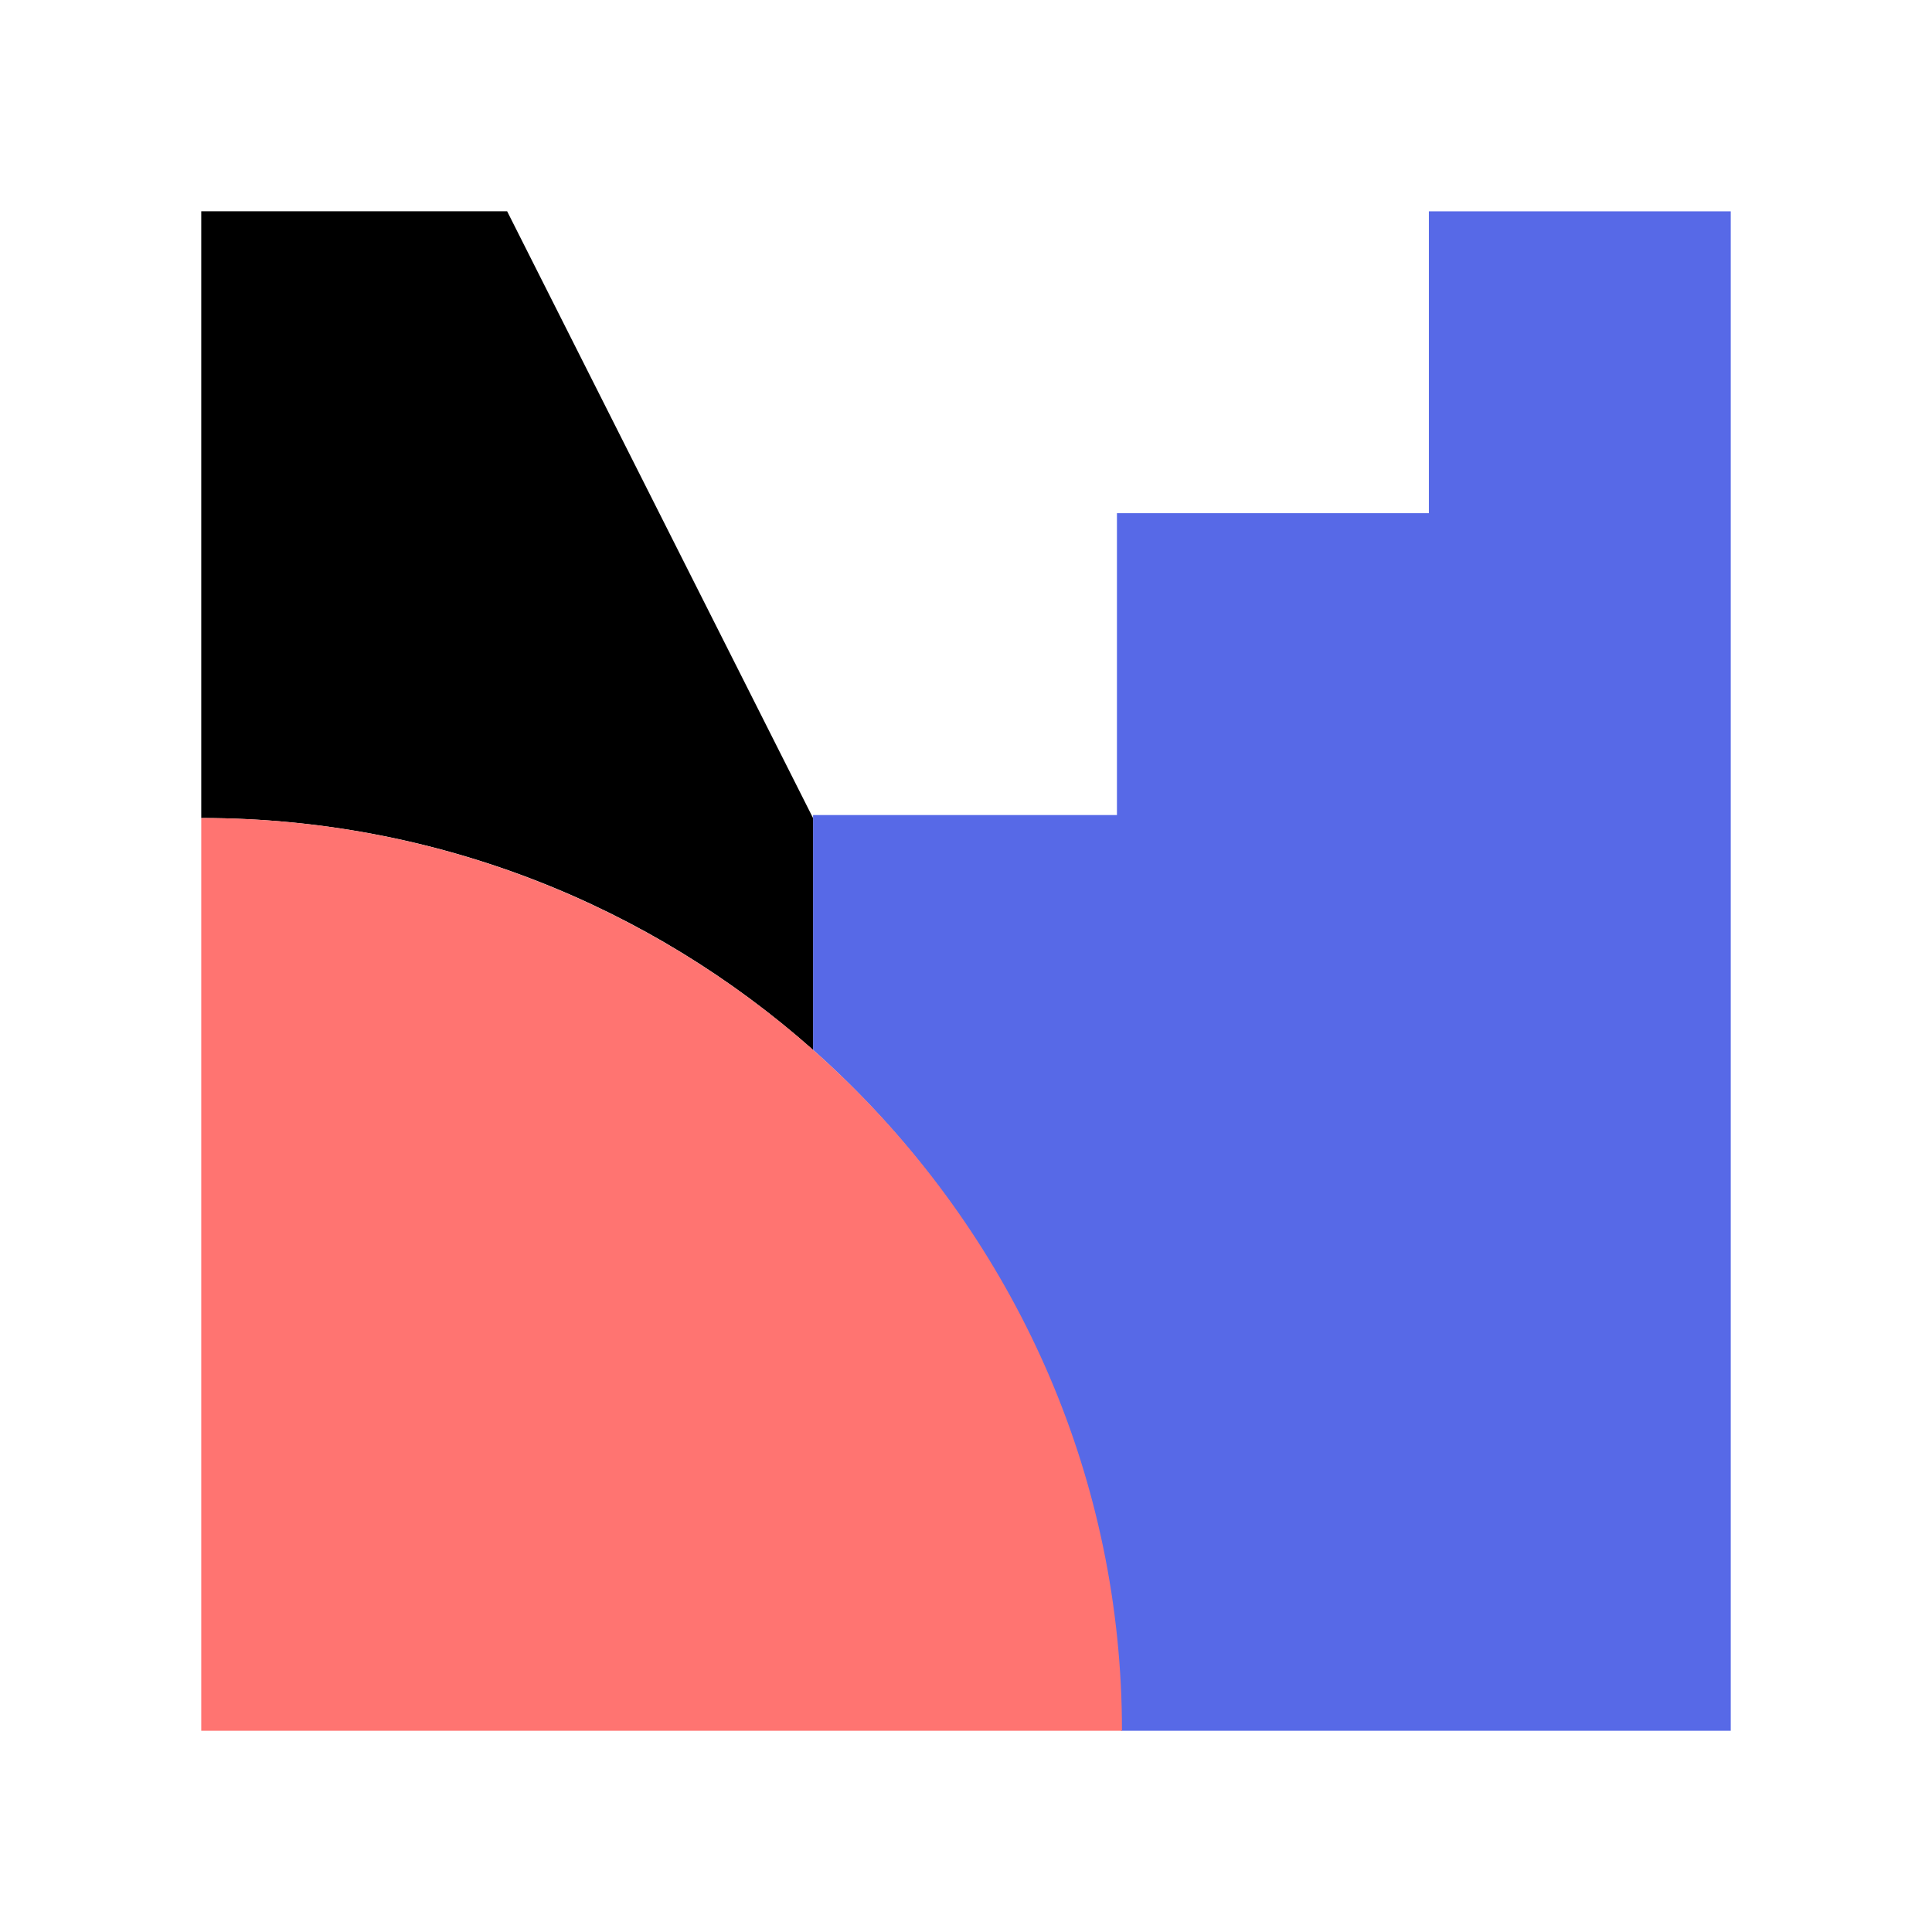
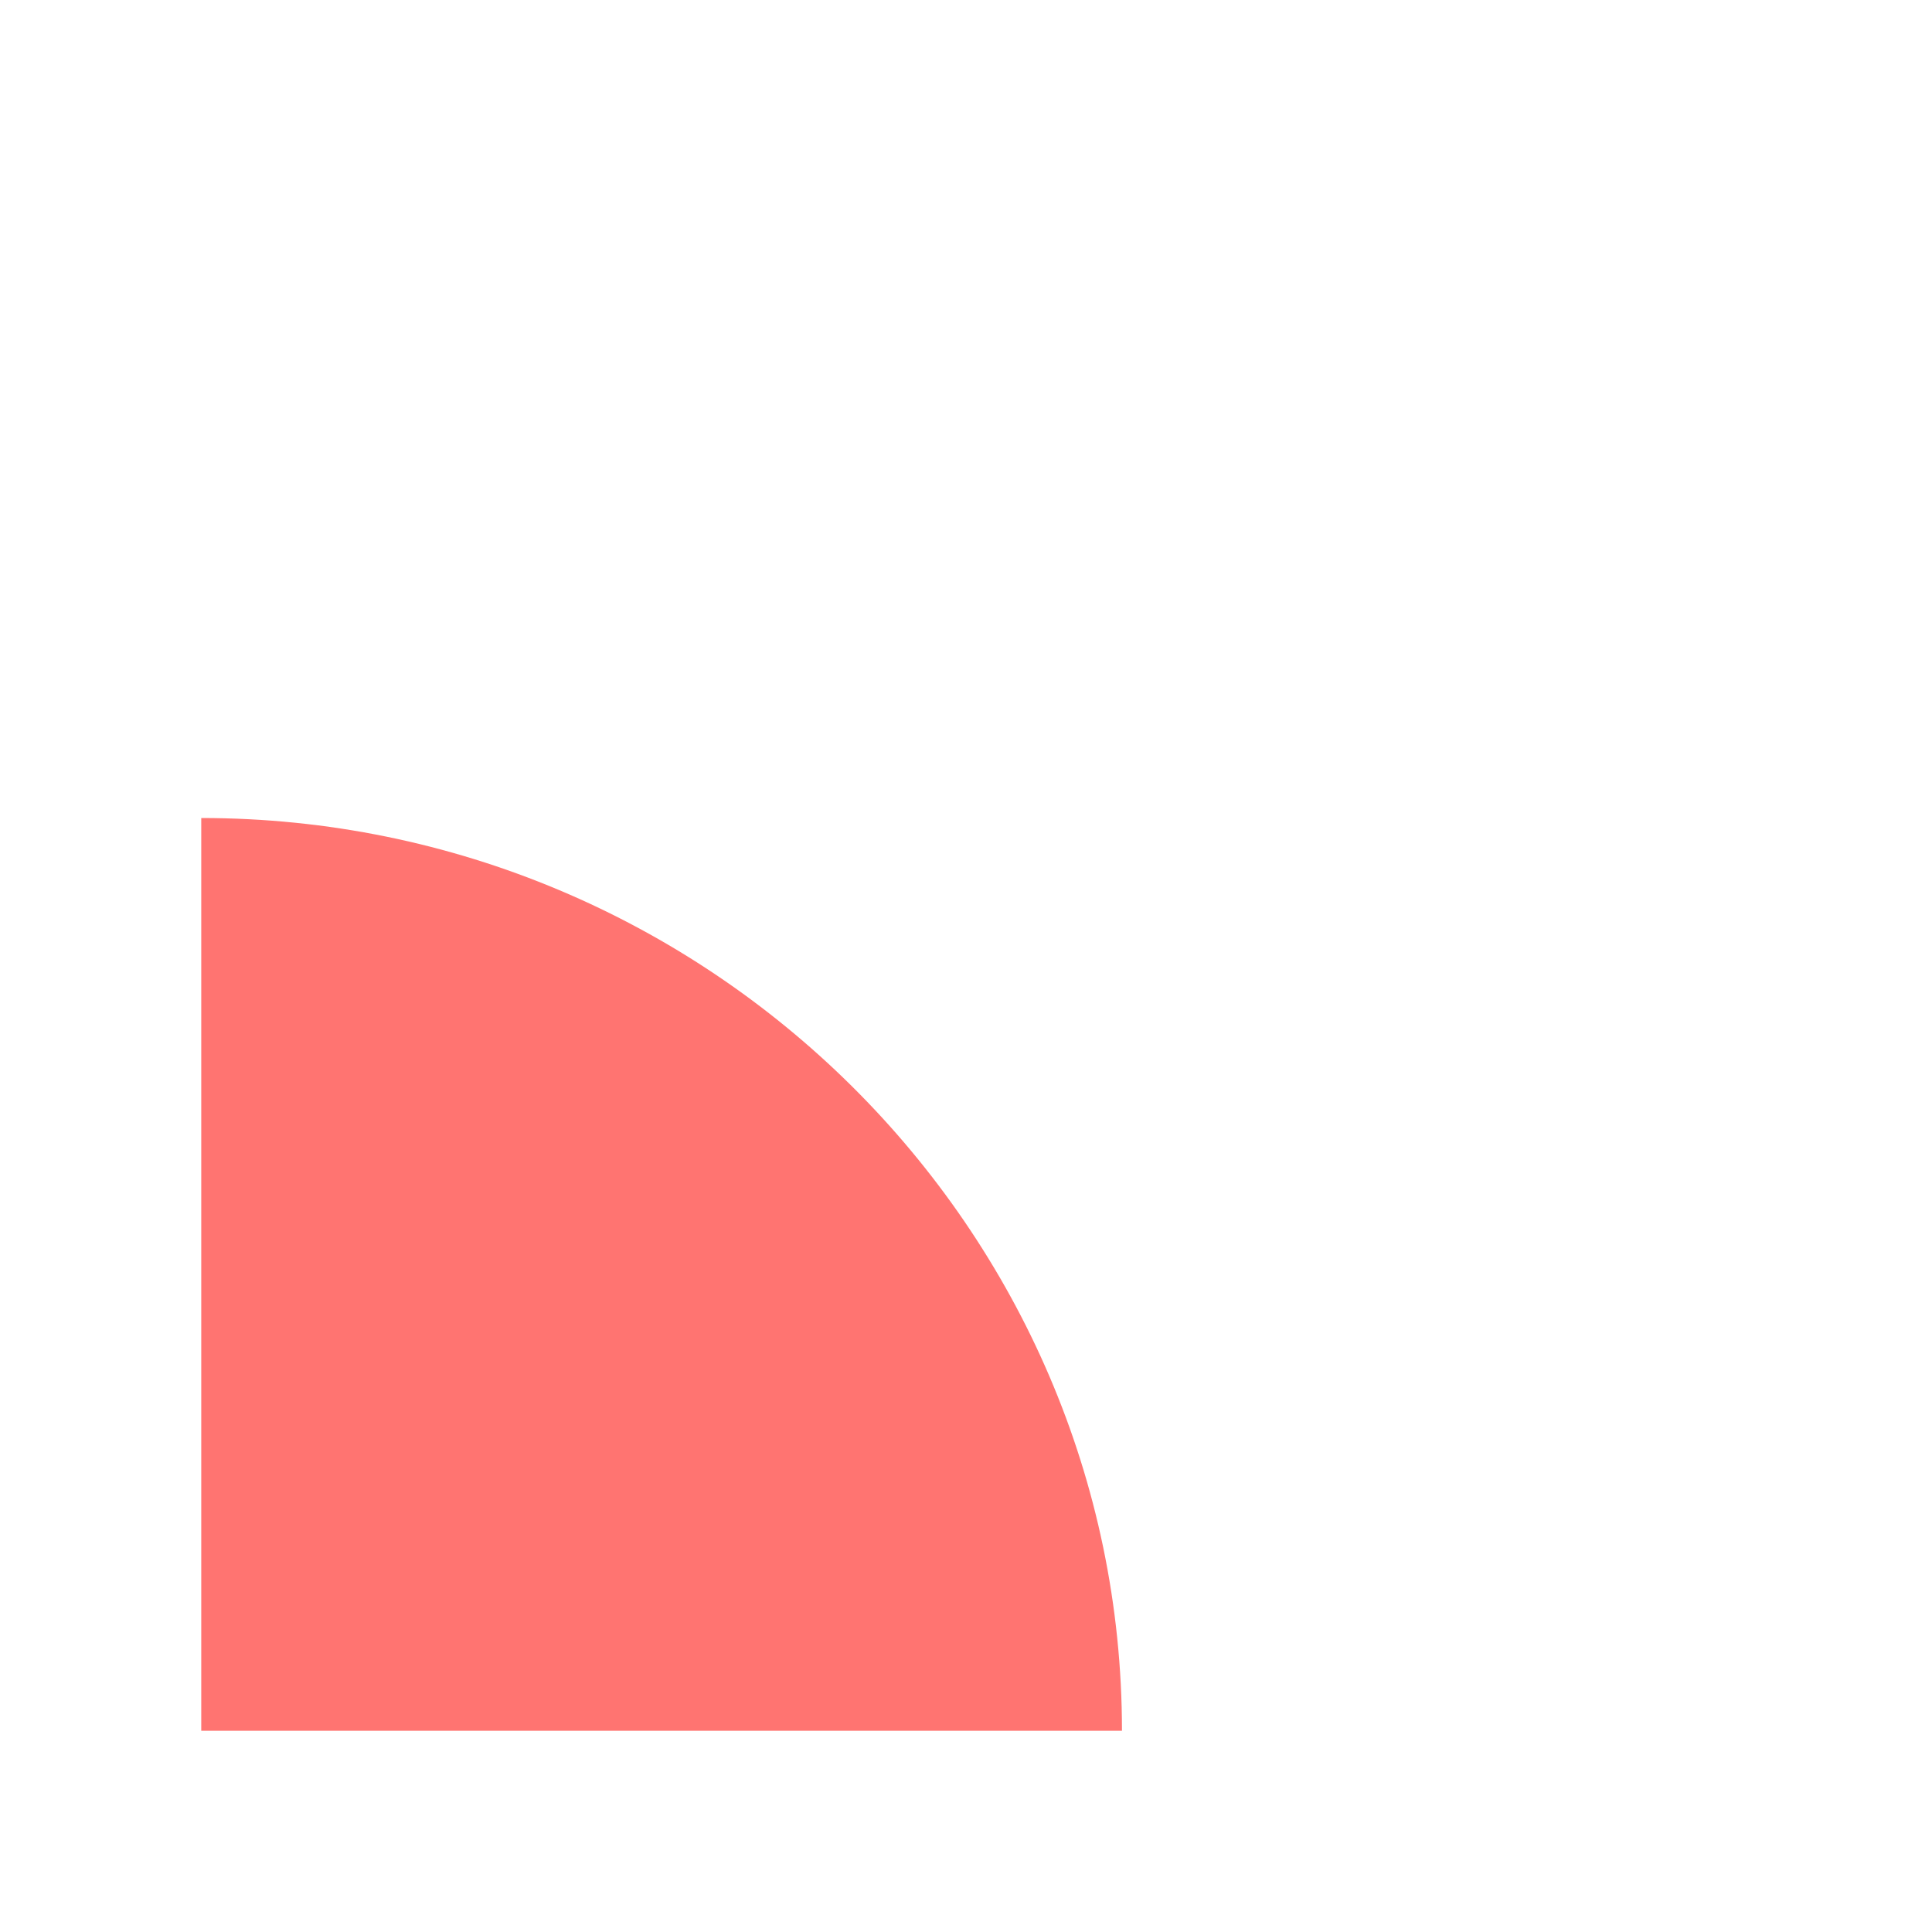
<svg xmlns="http://www.w3.org/2000/svg" width="192" height="192" viewBox="0 0 192 192" fill="none">
-   <path d="M172 21V172H111.4C111.4 145.226 99.451 120.887 80.803 104.337V80.999H111V50.999H142V21H172Z" fill="#5769E7" />
-   <path d="M80.747 104.292C64.646 90.02 43.411 81.324 20.122 81.295H20V20.999H50.4L80.8 81.299V104.337C80.784 104.323 80.764 104.308 80.747 104.292Z" fill="black" />
  <path d="M111.5 172C111.5 122.072 70.359 81.293 20 81.293V172H111.5Z" fill="#FF7471" />
</svg>